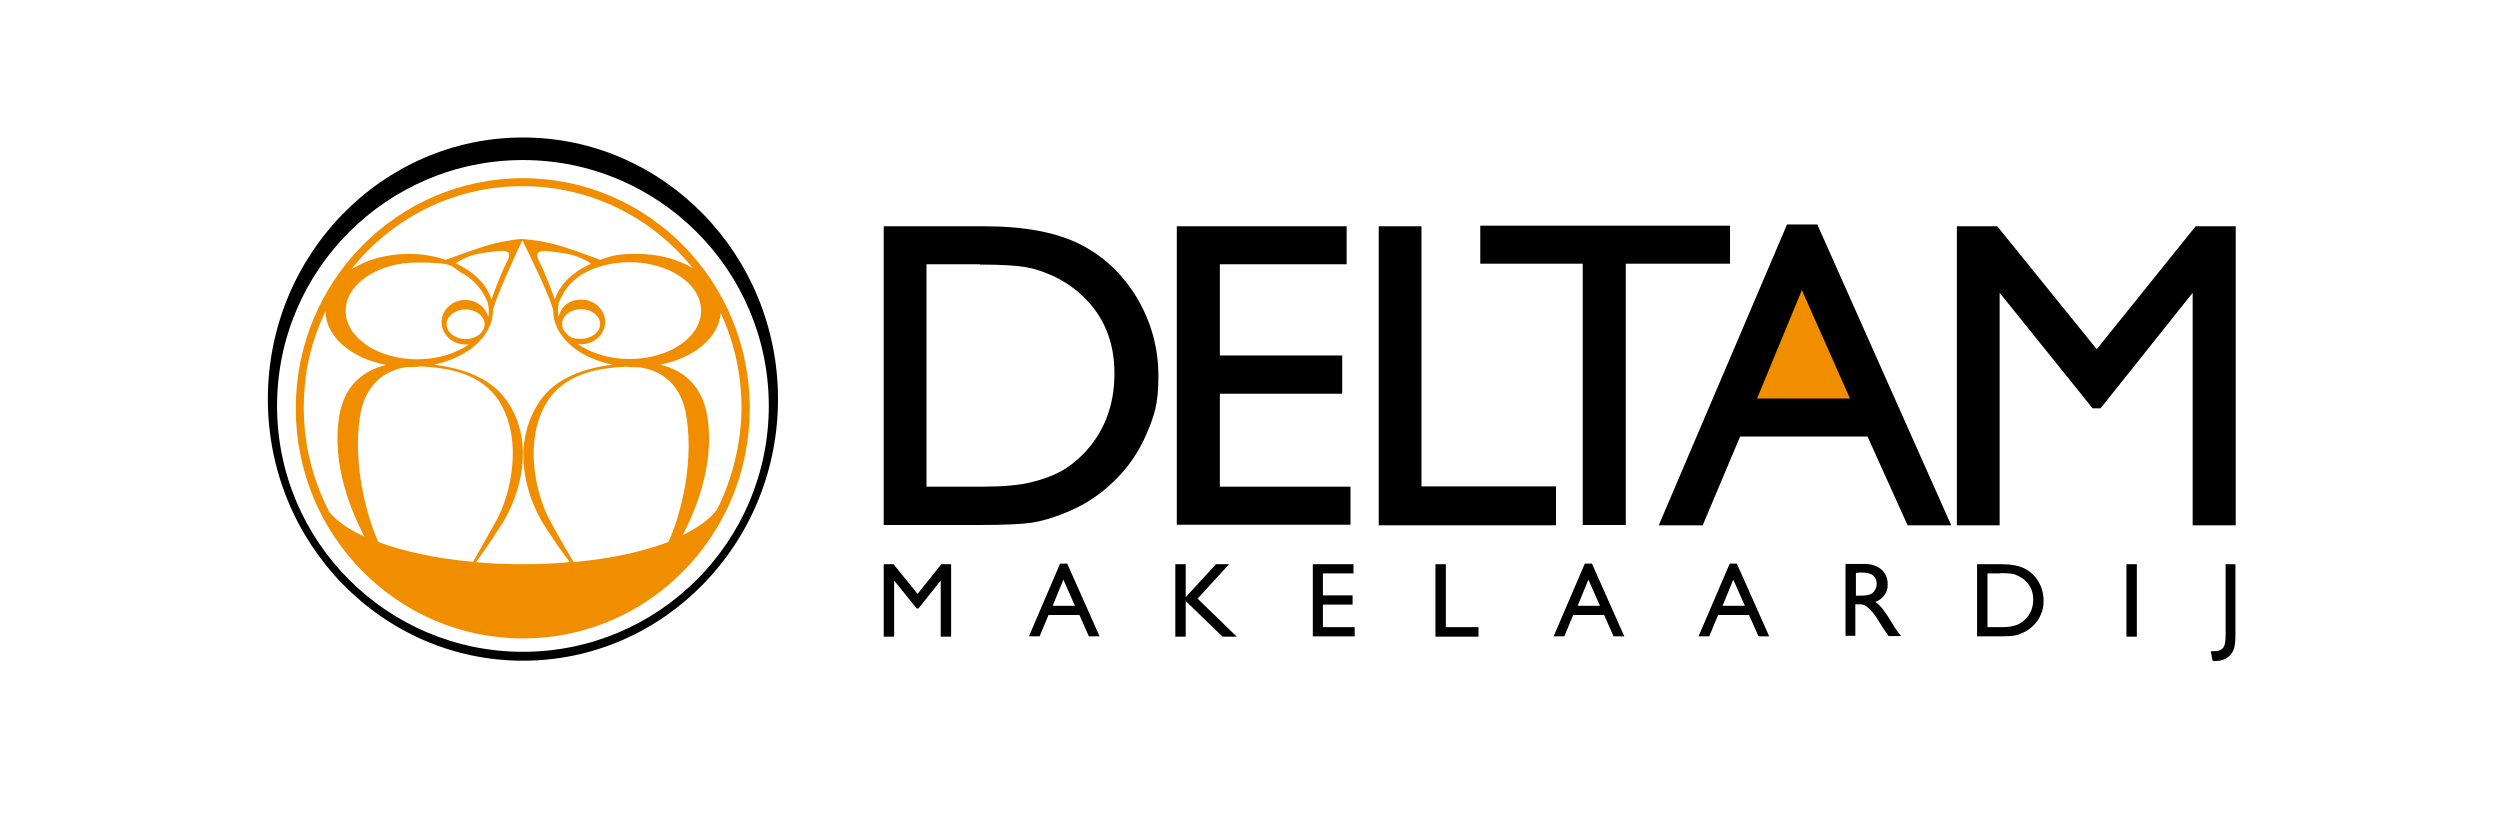
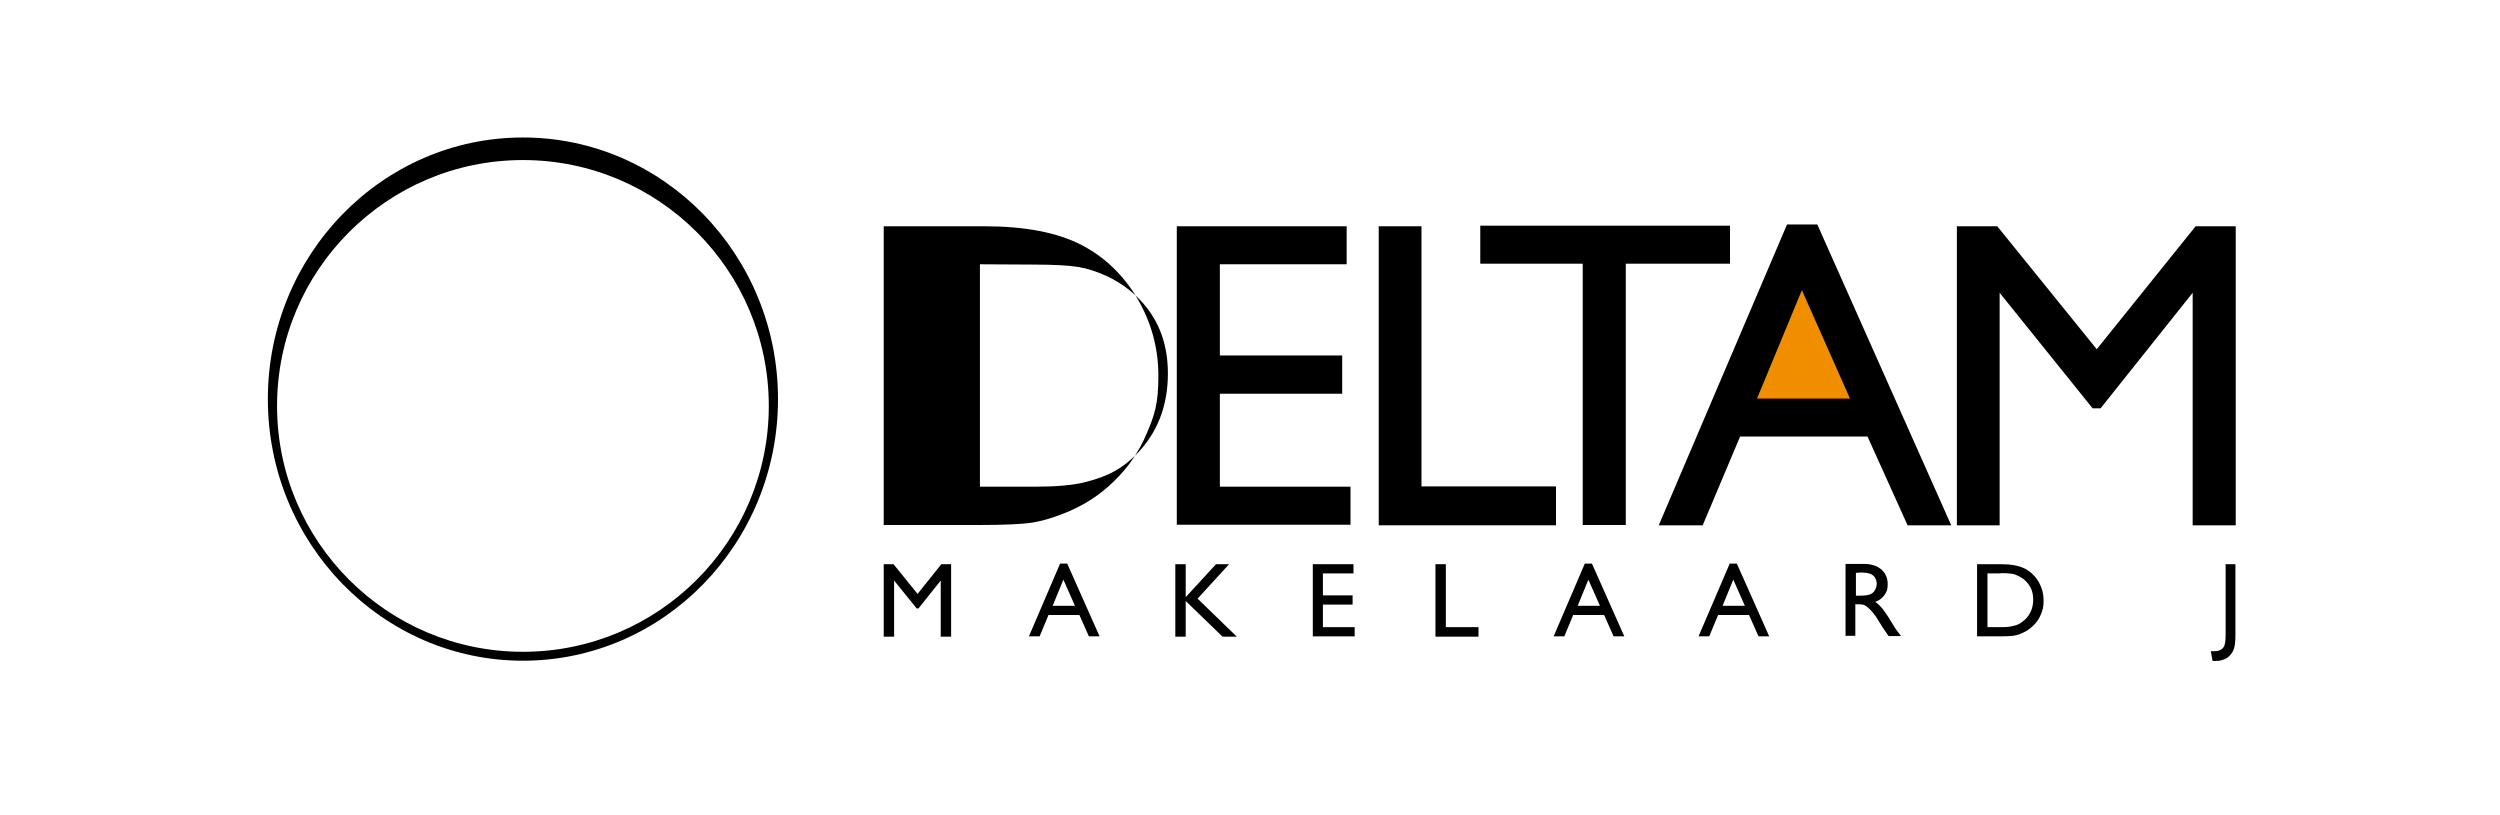
<svg xmlns="http://www.w3.org/2000/svg" id="Layer_1" data-name="Layer 1" version="1.1" viewBox="0 0 841.9 274.6">
  <defs>
    <style>
      .cls-1 {
        fill: #f18e00;
      }

      .cls-1, .cls-2 {
        stroke-width: 0px;
      }

      .cls-2 {
        fill: #000;
      }
    </style>
  </defs>
  <g>
    <g>
-       <path class="cls-2" d="M297.6,176.7v-100.5h33.9c13.7,0,24.5,2.1,32.5,6.2,8,4.1,14.3,10.2,19,18.1,4.7,8,7.1,16.7,7.1,26.1s-1.3,13.2-3.9,19.3c-2.6,6.2-6.3,11.6-11.1,16.2-4.9,4.8-10.6,8.4-17.1,10.9-3.8,1.5-7.3,2.5-10.4,3-3.2.5-9.2.8-18.2.8h-31.9ZM330,89h-18v74.9h18.5c7.2,0,12.8-.5,16.8-1.5,4-1,7.3-2.2,10-3.7,2.7-1.5,5.1-3.4,7.3-5.6,7.1-7.2,10.7-16.3,10.7-27.3s-3.7-19.6-11-26.4c-2.7-2.5-5.8-4.6-9.3-6.3-3.5-1.6-6.8-2.7-9.9-3.2-3.1-.5-8.1-.8-15.1-.8Z" />
+       <path class="cls-2" d="M297.6,176.7v-100.5h33.9c13.7,0,24.5,2.1,32.5,6.2,8,4.1,14.3,10.2,19,18.1,4.7,8,7.1,16.7,7.1,26.1s-1.3,13.2-3.9,19.3c-2.6,6.2-6.3,11.6-11.1,16.2-4.9,4.8-10.6,8.4-17.1,10.9-3.8,1.5-7.3,2.5-10.4,3-3.2.5-9.2.8-18.2.8h-31.9ZM330,89v74.9h18.5c7.2,0,12.8-.5,16.8-1.5,4-1,7.3-2.2,10-3.7,2.7-1.5,5.1-3.4,7.3-5.6,7.1-7.2,10.7-16.3,10.7-27.3s-3.7-19.6-11-26.4c-2.7-2.5-5.8-4.6-9.3-6.3-3.5-1.6-6.8-2.7-9.9-3.2-3.1-.5-8.1-.8-15.1-.8Z" />
      <path class="cls-2" d="M396.4,76.2h57.1v12.8h-42.7v30.7h41.2v12.9h-41.2v31.3h44v12.8h-58.5v-100.5Z" />
      <path class="cls-2" d="M464.3,76.2h14.4v87.6h45.3v13.1h-59.7v-100.7Z" />
      <path class="cls-2" d="M498.5,76h84.1v12.8h-35.1v88h-14.5v-88h-34.5v-12.8Z" />
      <polygon class="cls-2" points="601.8 75.6 612 75.6 657.1 176.9 642.4 176.9 628.9 147 586 147 573.4 176.9 558.6 176.9 601.8 75.6" />
      <path class="cls-2" d="M739.4,76.2h13.5v100.7h-14.5v-78.3l-31,38.9h-2.7l-31.3-38.9v78.3h-14.4v-100.7h13.6l33.5,41.4,33.3-41.4Z" />
    </g>
    <polygon class="cls-1" points="623 134.2 606.8 97.7 591.7 134.2 623 134.2" />
  </g>
  <g>
    <path class="cls-2" d="M317,190h3.3v24.4h-3.5v-18.9l-7.5,9.4h-.6l-7.6-9.4v18.9h-3.5v-24.4h3.3l8.1,10,8-10Z" />
    <path class="cls-2" d="M356.9,189.8h2.5l10.9,24.5h-3.6l-3.2-7.2h-10.4l-3,7.2h-3.6l10.5-24.5ZM362,204l-3.9-8.8-3.6,8.8h7.6Z" />
    <path class="cls-2" d="M409.5,190h4.4l-10.6,11.6,13.2,12.8h-4.8l-12.4-12v12h-3.5v-24.4h3.5v11.1l10.2-11.1Z" />
    <path class="cls-2" d="M442,190h13.8v3.1h-10.3v7.4h10v3.1h-10v7.6h10.7v3.1h-14.1v-24.3Z" />
    <path class="cls-2" d="M483.4,190h3.5v21.2h11v3.2h-14.5v-24.4Z" />
    <path class="cls-2" d="M533.7,189.8h2.4l10.9,24.5h-3.6l-3.2-7.2h-10.4l-3,7.2h-3.6l10.5-24.5ZM538.8,204l-3.9-8.8-3.6,8.8h7.6Z" />
    <path class="cls-2" d="M582.5,189.8h2.4l10.9,24.5h-3.6l-3.2-7.2h-10.4l-3,7.2h-3.6l10.5-24.5ZM587.6,204l-3.9-8.8-3.6,8.8h7.6Z" />
    <path class="cls-2" d="M621.5,214.3v-24.4h6.1c2.5,0,4.4.6,5.9,1.8,1.4,1.2,2.2,2.9,2.2,5s-.4,2.6-1.1,3.7c-.7,1-1.7,1.8-3.1,2.3.8.5,1.5,1.2,2.3,2.1.7.9,1.8,2.4,3.1,4.6.8,1.4,1.5,2.4,2,3.1l1.3,1.7h-4.2l-1.1-1.6c0,0-.1-.2-.2-.3l-.7-1-1.1-1.8-1.2-1.9c-.7-1-1.4-1.8-2-2.4-.6-.6-1.1-1-1.6-1.3-.5-.3-1.3-.4-2.4-.4h-.9v10.6h-3.5ZM626,192.9h-1v7.7h1.3c1.8,0,3-.2,3.6-.5.7-.3,1.2-.8,1.5-1.4.4-.6.6-1.3.6-2.1s-.2-1.5-.6-2.1c-.4-.6-1-1.1-1.7-1.3-.7-.3-2-.4-3.7-.4Z" />
    <path class="cls-2" d="M665.8,214.3v-24.3h8.2c3.3,0,5.9.5,7.9,1.5,1.9,1,3.5,2.5,4.6,4.4s1.7,4,1.7,6.3-.3,3.2-.9,4.7c-.6,1.5-1.5,2.8-2.7,3.9-1.2,1.2-2.6,2-4.1,2.6-.9.4-1.8.6-2.5.7-.8.1-2.2.2-4.4.2h-7.7ZM673.7,193.1h-4.4v18.1h4.5c1.7,0,3.1-.1,4.1-.4,1-.2,1.8-.5,2.4-.9.6-.4,1.2-.8,1.8-1.4,1.7-1.7,2.6-3.9,2.6-6.6s-.9-4.7-2.7-6.4c-.6-.6-1.4-1.1-2.2-1.5-.8-.4-1.6-.7-2.4-.8-.8-.1-2-.2-3.6-.2Z" />
-     <path class="cls-2" d="M716.1,190h3.5v24.4h-3.5v-24.4Z" />
    <path class="cls-2" d="M749.3,190h3.5v24c0,2.2-.2,3.9-.7,5-.5,1.1-1.2,1.9-2.2,2.6-1,.6-2.3,1-3.7,1s-.6,0-1.1-.1l-.6-3.2h.9c1,0,1.8-.1,2.3-.4.5-.2,1-.7,1.3-1.3.3-.6.5-1.9.5-3.9v-23.6Z" />
  </g>
  <path class="cls-2" d="M262,134.4c0,48.7-38.5,88.1-85.9,88.1s-85.9-39.5-85.9-88.1,38.5-88.1,85.9-88.1,85.9,39.5,85.9,88.1ZM176.1,53.9c-45.7,0-82.8,37.1-82.8,82.8s37.1,82.8,82.8,82.8,82.8-37.1,82.8-82.8-37.1-82.8-82.8-82.8Z" />
-   <path class="cls-1" d="M176.1,60c-42.2,0-76.5,34.7-76.5,77.5s34.2,77.5,76.5,77.5,76.4-34.7,76.4-77.5-34.2-77.5-76.4-77.5ZM193.1,189.2c-.9-1.7-3.1-5.1-7.8-13.7-5-9.1-8.9-26.9-1.4-39.6,6.3-10.7,18.9-12,26.9-12.4,1.3.1,2.5.2,3.8.2s.6,0,.8,0c7,1,14.1,5.3,15.8,16.8,2.7,17.6-3,35.4-6.1,42-8.6,3.3-19.6,5.7-32.1,6.8ZM212,120.9c-6.9,0-13.1-2-17.5-5.1.4,0,.9.1,1.3.1,4.4,0,8-3.4,8-7.5s-3.6-7.5-8-7.5-6.9,2.5-7.7,5.8c-.1-.7-.2-1.4-.2-2.1s.1-1.8.3-2.7c1.2-3,3.5-7,8.3-9.8,0,0,.1,0,.2-.1,4.2-2.3,9.5-3.7,15.3-3.7,13.3,0,24.1,7.3,24.1,16.3s-10.8,16.3-24.1,16.3ZM190.7,112.3c-.4-.5-.8-1-1.1-1.6-.2-.5-.3-1-.3-1.6,0-2.8,2.9-5,6.4-5s6.4,2.3,6.4,5-2.9,5-6.4,5-3.8-.7-5-1.9ZM186.9,101c-.7-1.9-3.1-8.7-5.2-12.7-2.5-4.7,1.6-3.9,6.1-3.3,4.5.5,6.3,1.3,6.3,1.3,2.9,1.1,4.4,2,4.9,2.5-6.2,2.8-10.8,7.2-12.2,12.3ZM176.1,62.7c23.1,0,43.7,10.8,57.2,27.6-5-3-11.5-4.8-18.7-4.8s-8.7.7-12.5,2c-3.9-1.5-12.3-4.6-16.8-5.6-4.9-1.1-8.2-1.3-9.3-1.4,0,0,0,0,0,0,0,0,0,0-.2,0-.1,0-.2,0-.2,0,0,0,0,0,0,0-.9,0-3.9.3-8.7,1.4-4.5,1-12.9,4.2-16.8,5.6-3.8-1.3-8-2-12.5-2-7.5,0-14.3,2-19.3,5.2,13.5-17.1,34.3-28,57.5-28ZM156.7,101c-4.4,0-8,3.4-8,7.5s3.6,7.5,8,7.5.9,0,1.3-.1c-4.4,3.1-10.6,5.1-17.5,5.1-13.3,0-24.1-7.3-24.1-16.3s10.8-16.3,24.1-16.3,11.1,1.4,15.3,3.7c0,0,.1,0,.2.1,4.8,2.8,7.1,6.8,8.3,9.8.2.9.3,1.8.3,2.7s0,1.4-.2,2.1c-.8-3.3-4-5.8-7.7-5.8ZM163.2,109.1c0,.5-.1,1.1-.3,1.6-.3.5-.7,1.1-1.1,1.6-1.2,1.1-3,1.9-5,1.9-3.5,0-6.4-2.3-6.4-5s2.9-5,6.4-5,6.4,2.3,6.4,5ZM127.4,182.5c-3-6.5-8.8-24.4-6.2-42.1,1.7-11.4,8.9-15.8,15.8-16.8.3,0,.6,0,.8,0,1.3,0,2.6,0,3.8-.2,8,.4,20.6,1.7,26.9,12.4,7.5,12.7,3.6,30.6-1.4,39.6-4.8,8.6-6.9,12.1-7.8,13.8-12.4-1.1-23.4-3.5-32-6.7ZM153.4,88.7c.6-.4,2-1.4,4.9-2.5,0,0,1.8-.7,6.3-1.3,4.5-.5,8.6-1.4,6.1,3.3-2.1,4-4.6,10.9-5.2,12.7-1.5-5.1-6-9.5-12.2-12.3ZM110.5,171.6c-5.2-10.3-8.2-21.9-8.2-34.2s2.6-22.7,7.3-32.5c.2,8.6,8.8,15.8,20.5,18-7.2,1.7-14,6.4-15.8,16.9-2.9,16.9,4.4,33.1,8.4,40.9-5.7-2.6-10-5.7-12.3-9ZM160.3,189.3c1.5-2.1,4.3-5.8,8.9-13.1,5.9-9.4,11.2-27.2,1.6-41.1-5.8-8.4-16-11.2-24.7-12.3,11.5-2.4,19.9-9.6,19.9-18.2.8-4.3,8.7-21.1,9.9-23.7,1.3,2.6,9.6,19.4,10.4,23.7,0,8.6,8.4,15.9,20,18.2-8.8,1.1-19.2,4.1-24.8,12.7-9.5,14.5-4.3,31.7,1.6,41.1,4.6,7.3,7.3,10.7,8.8,12.7-5.2.5-10.5.7-16.1.7s-10.7-.2-15.8-.7ZM229.8,180.4c4.1-7.8,11.2-23.9,8.3-40.7-1.8-10.4-8.6-15.2-15.8-16.9,11.4-2.2,19.8-9.1,20.4-17.4,4.5,9.7,7,20.5,7,31.9s-3,24-8.2,34.2c-2.3,3.2-6.4,6.2-11.8,8.8Z" />
</svg>